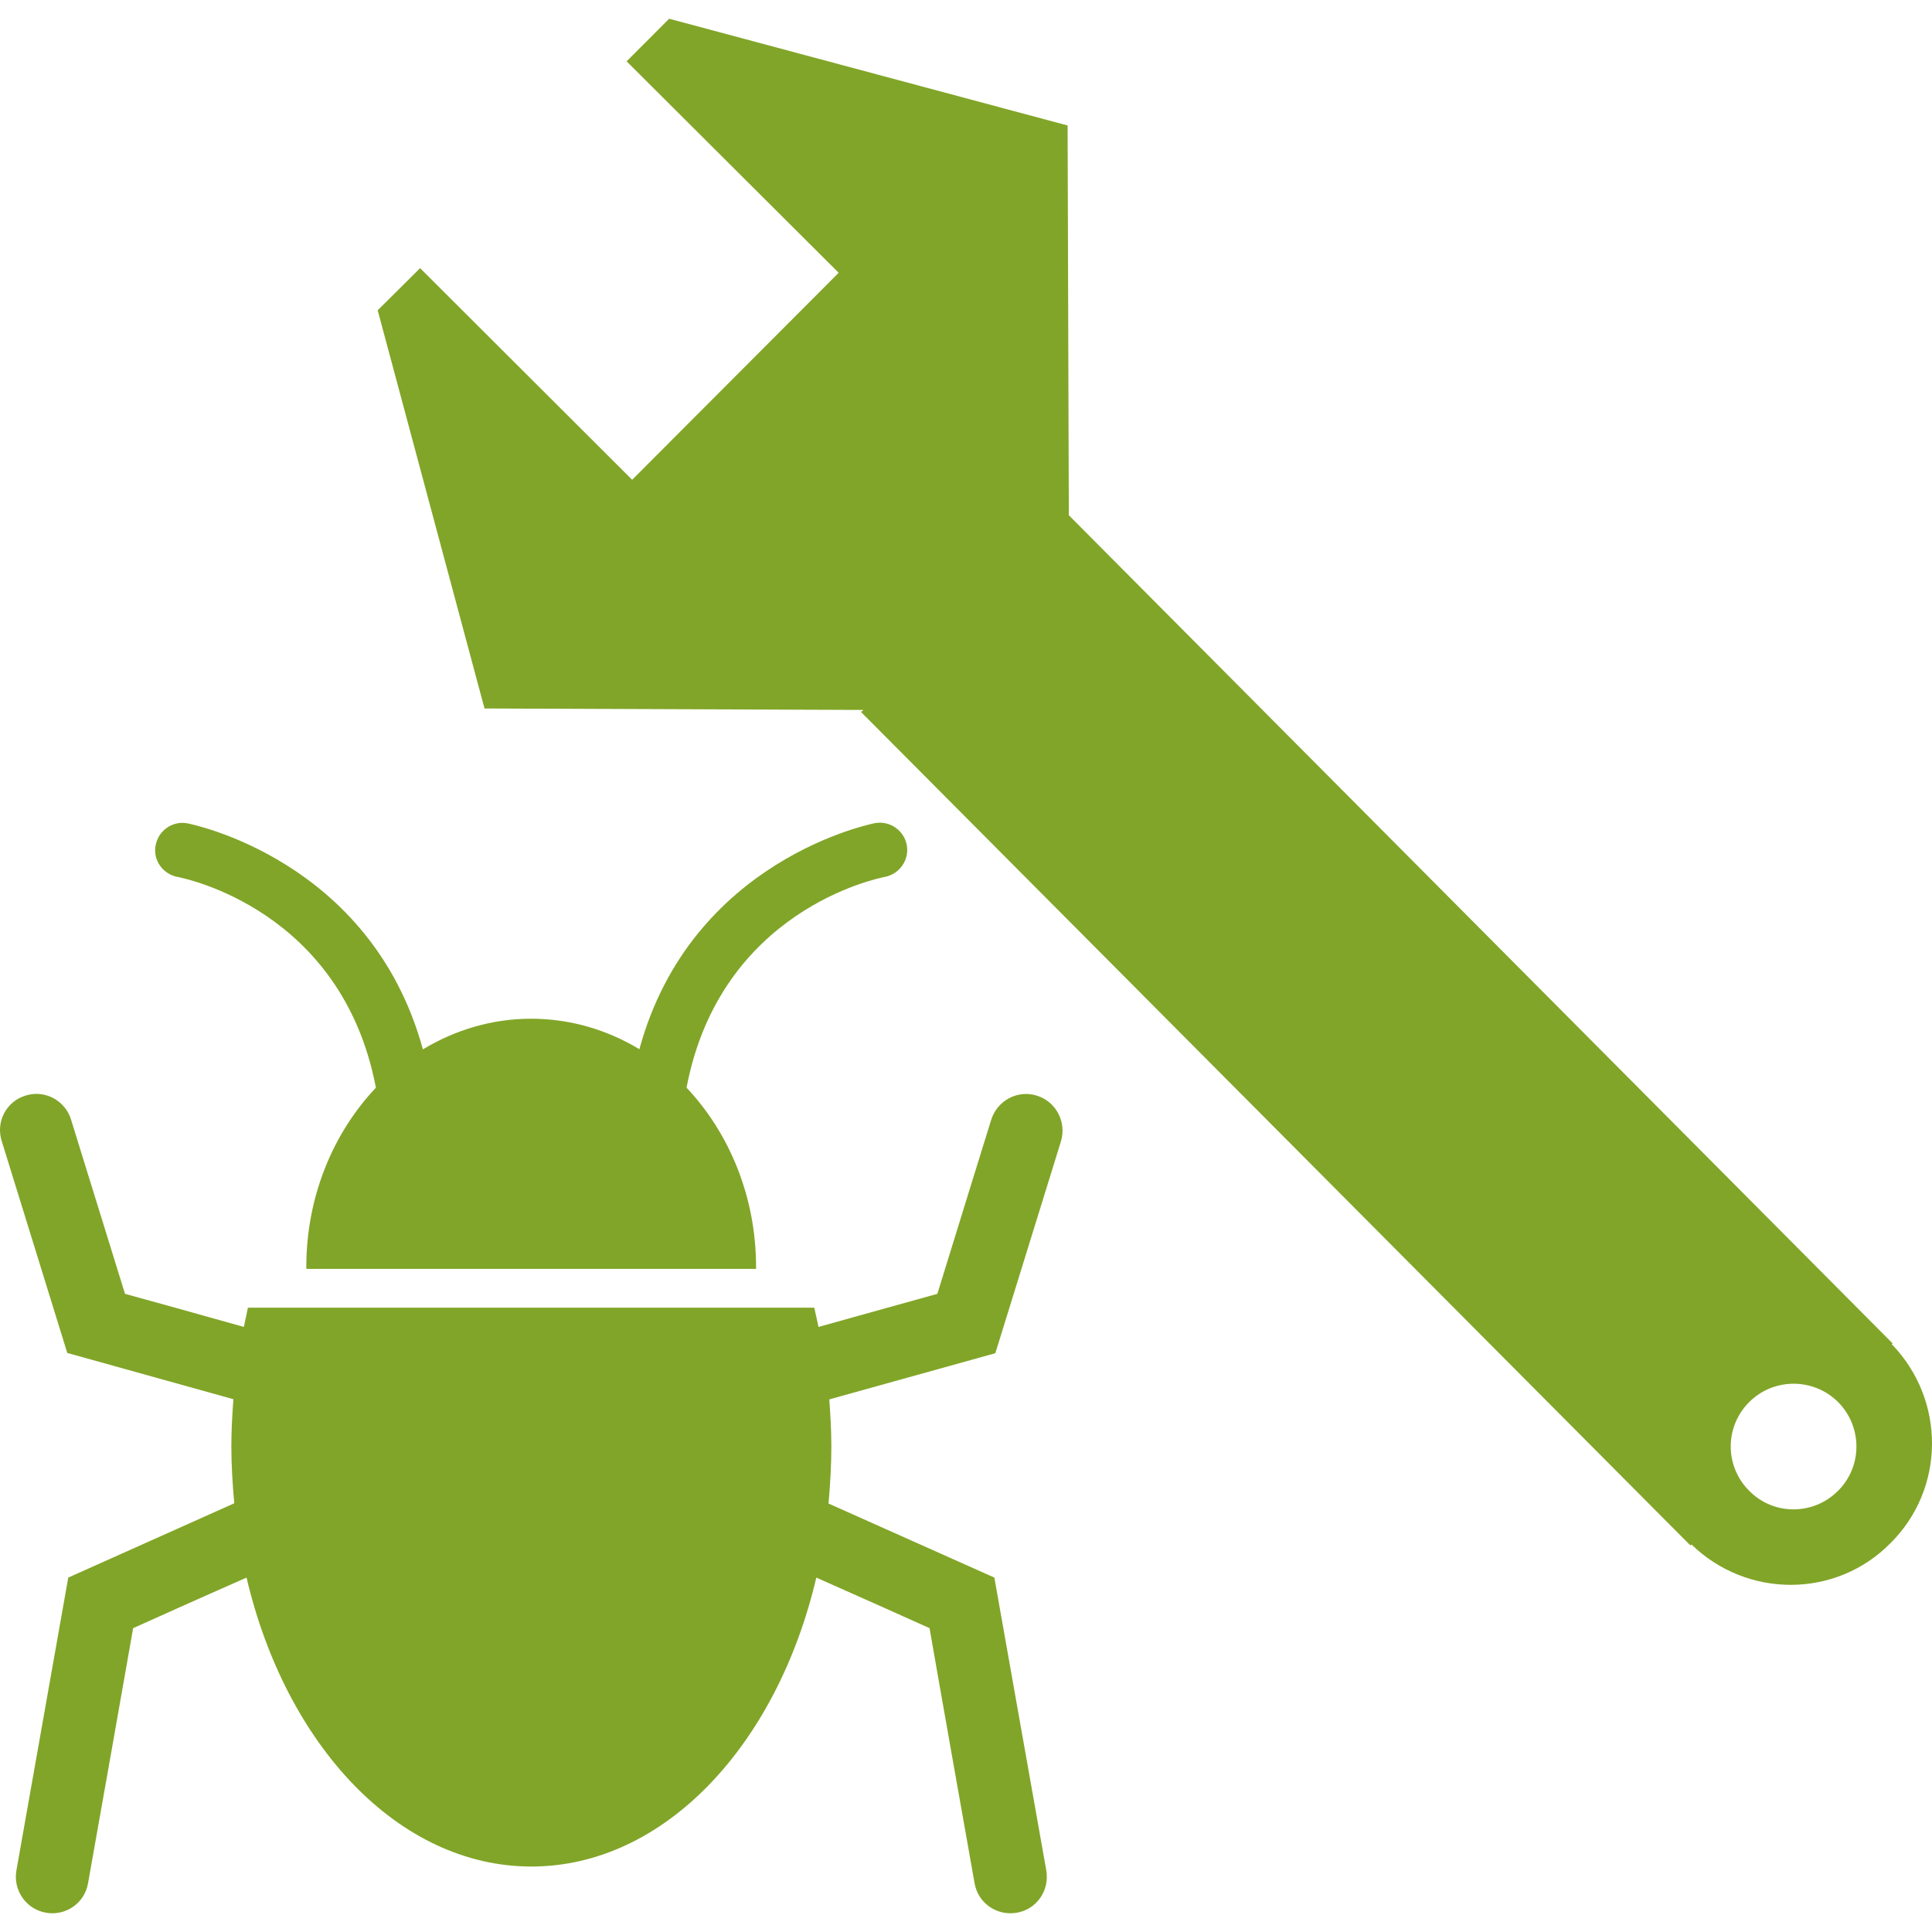
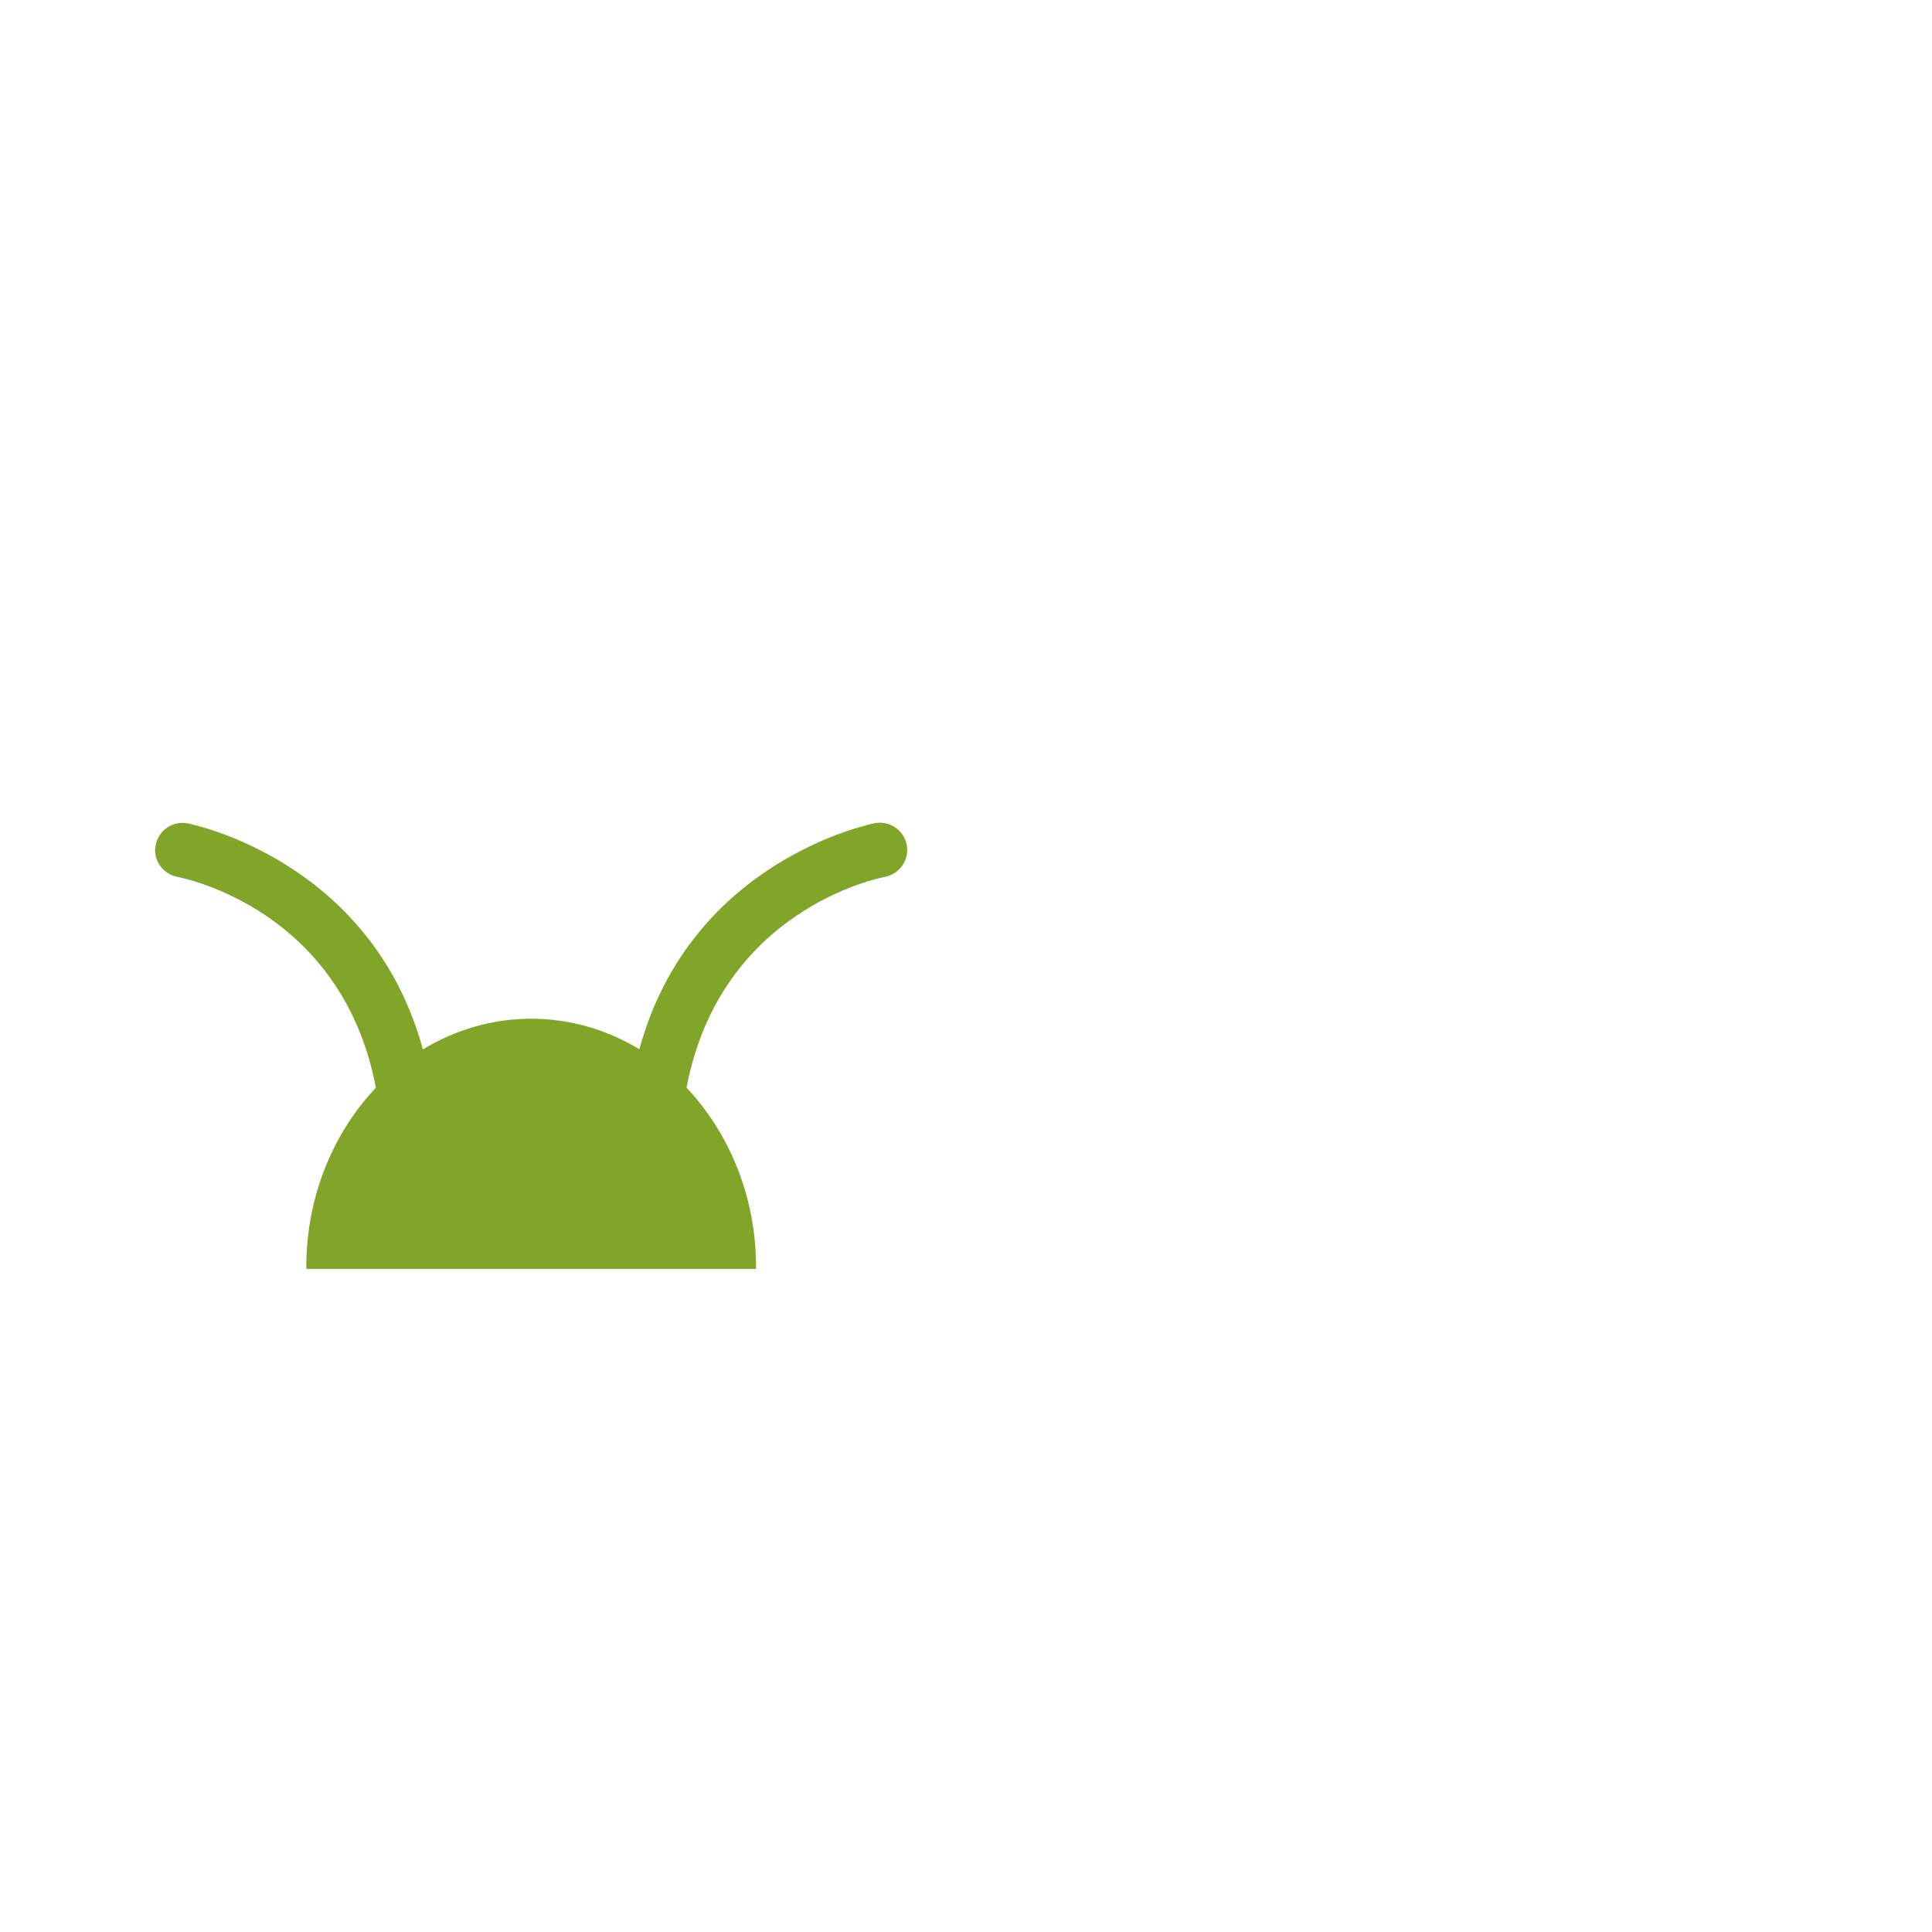
<svg xmlns="http://www.w3.org/2000/svg" version="1.1" id="Capa_1" x="0px" y="0px" viewBox="0 0 512.602 512.602" style="enable-background:new 0 0 512.602 512.602;" xml:space="preserve">
  <style>
	 path, polygon
 	{fill:#81a528;}
	</style>
  <g>
    <g>
      <g>
-         <path d="M501.9,356.616l0.28-0.151L283.582,136.702l-0.324-103.41L177.54,4.969l-11.282,11.303l56.257,56.106l-54.79,54.919     l-56.257-56.149l-11.26,11.174l28.344,105.654l100.563,0.388l-0.669,0.539l220.065,221.144l0.28-0.259     c14.733,14.323,38.267,14.323,52.719-0.28C516.201,395.012,516.266,371.435,501.9,356.616z M487.663,395.551     c-6.536,6.558-17.106,6.558-23.555,0c-6.514-6.493-6.558-16.976-0.043-23.512c6.493-6.536,17.084-6.536,23.62-0.043     C494.134,378.489,494.22,389.037,487.663,395.551z" />
        <path d="M47.101,232.67c1.79,0.345,43.638,8.693,52.633,55.911c-11.368,12.058-18.465,28.905-18.465,47.607     c0,0.216,0.043,0.367,0.043,0.475h119.286c0-0.173,0-0.324,0-0.475c0-18.702-7.097-35.549-18.443-47.607     c8.995-47.197,50.821-55.566,52.59-55.911c3.904-0.755,6.558-4.487,5.846-8.434c-0.712-3.904-4.465-6.536-8.413-5.846     c-0.496,0.108-48.75,9.426-62.534,59.988c-8.52-5.134-18.314-8.089-28.732-8.089c-10.376,0-20.169,2.977-28.711,8.132     c-13.827-50.605-62.016-59.88-62.555-59.988c-3.904-0.69-7.636,1.941-8.348,5.846C40.522,228.184,43.175,231.915,47.101,232.67z" />
-         <path d="M275.083,290.696c-5.069-1.596-10.462,1.273-12.08,6.363c0,0-11.799,38.051-14.301,46.226     c-5.112,1.381-20.751,5.803-31.536,8.779c-0.41-1.726-0.712-3.43-1.122-5.112H65.781c-0.367,1.683-0.712,3.387-1.079,5.112     c-10.785-3.041-26.446-7.399-31.536-8.779c-2.545-8.175-14.323-46.248-14.323-46.248c-1.553-5.069-6.967-7.96-12.036-6.363     c-5.112,1.532-7.96,6.924-6.363,12.036l17.408,56.257l44.069,12.274c-0.28,4.055-0.539,8.175-0.539,12.382     c0,5.134,0.324,10.246,0.777,15.229L18.11,418.567L4.348,496.309c-0.906,5.22,2.588,10.268,7.852,11.174     c5.22,0.928,10.246-2.524,11.152-7.787c0,0,10.462-58.91,11.972-67.711c4.249-1.92,18.184-8.175,30.091-13.417     c10.419,44.479,40.316,76.663,75.562,76.663c35.225,0,65.165-32.14,75.606-76.663c11.842,5.242,25.799,11.497,30.048,13.417     c1.488,8.736,11.95,67.711,11.95,67.711c0.928,5.263,5.932,8.715,11.217,7.787c5.263-0.906,8.693-5.889,7.809-11.174     l-13.784-77.741l-44.004-19.651c0.453-4.983,0.755-10.095,0.755-15.207c0-4.206-0.259-8.348-0.539-12.425l44.048-12.252     l17.429-56.278C283.021,297.642,280.152,292.249,275.083,290.696z" />
      </g>
    </g>
    <g>
	</g>
    <g>
	</g>
    <g>
	</g>
    <g>
	</g>
    <g>
	</g>
    <g>
	</g>
    <g>
	</g>
    <g>
	</g>
    <g>
	</g>
    <g>
	</g>
    <g>
	</g>
    <g>
	</g>
    <g>
	</g>
    <g>
	</g>
    <g>
	</g>
  </g>
  <g>
</g>
  <g>
</g>
  <g>
</g>
  <g>
</g>
  <g>
</g>
  <g>
</g>
  <g>
</g>
  <g>
</g>
  <g>
</g>
  <g>
</g>
  <g>
</g>
  <g>
</g>
  <g>
</g>
  <g>
</g>
  <g>
</g>
</svg>